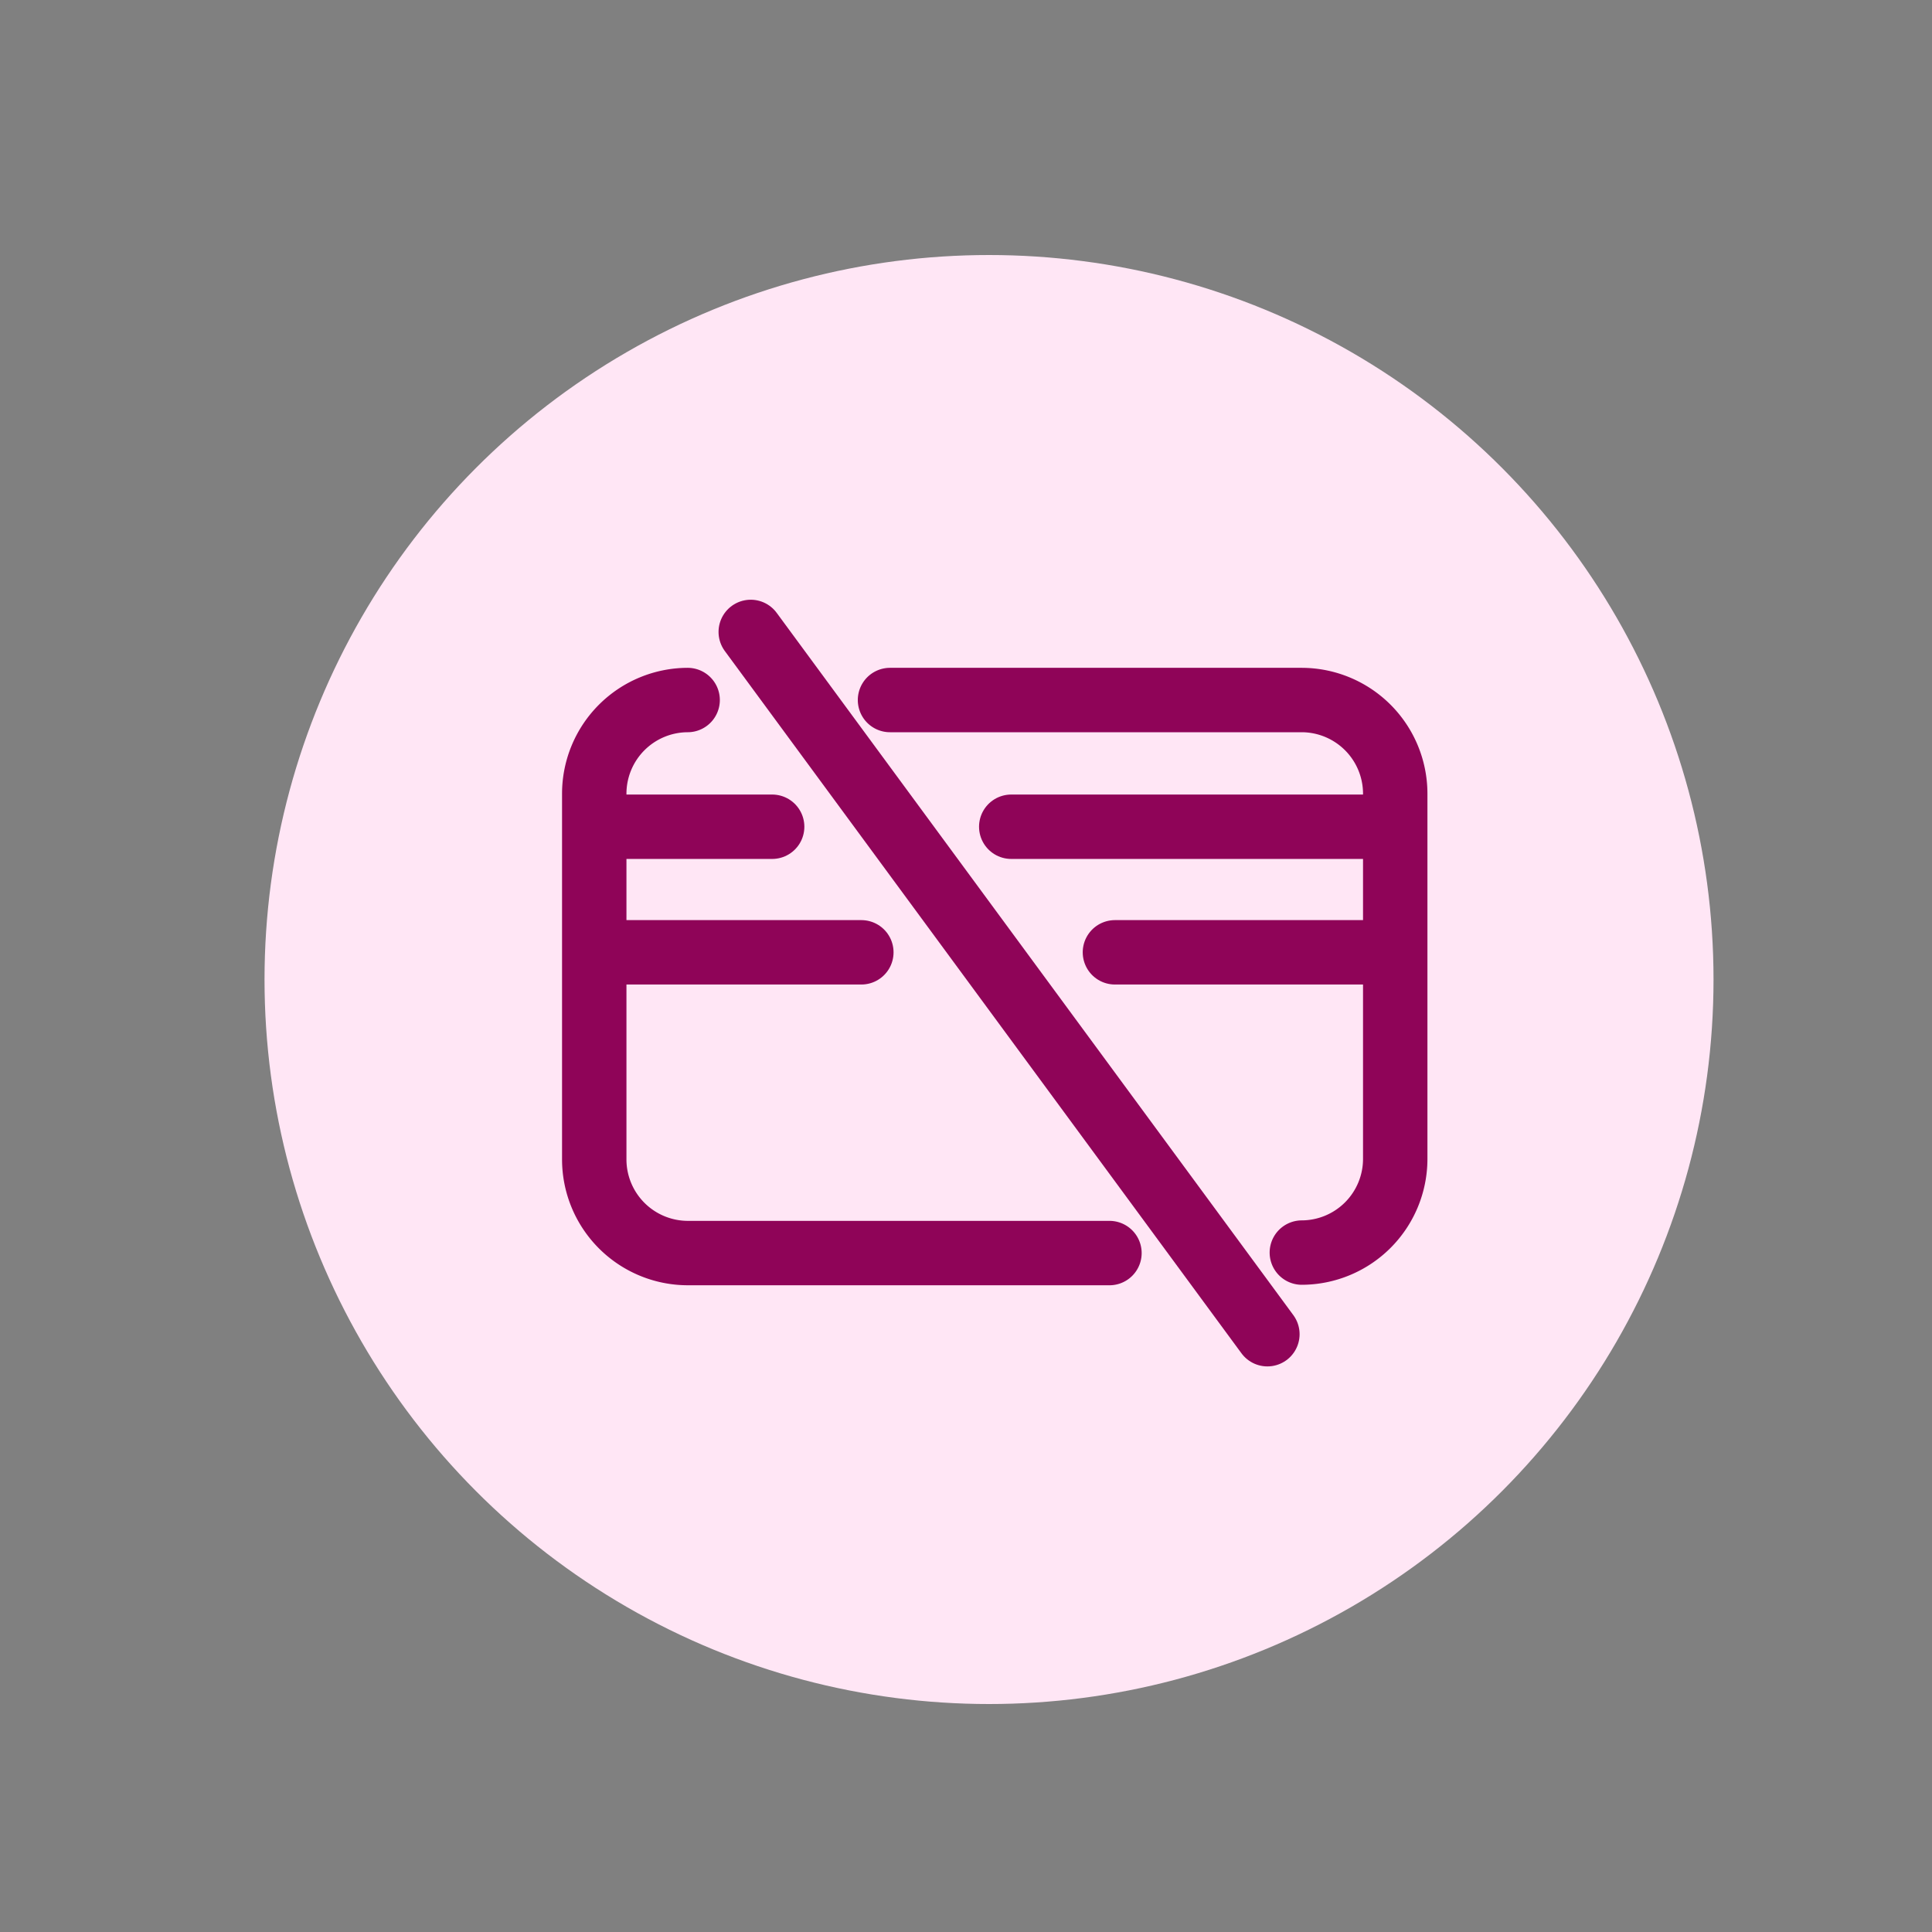
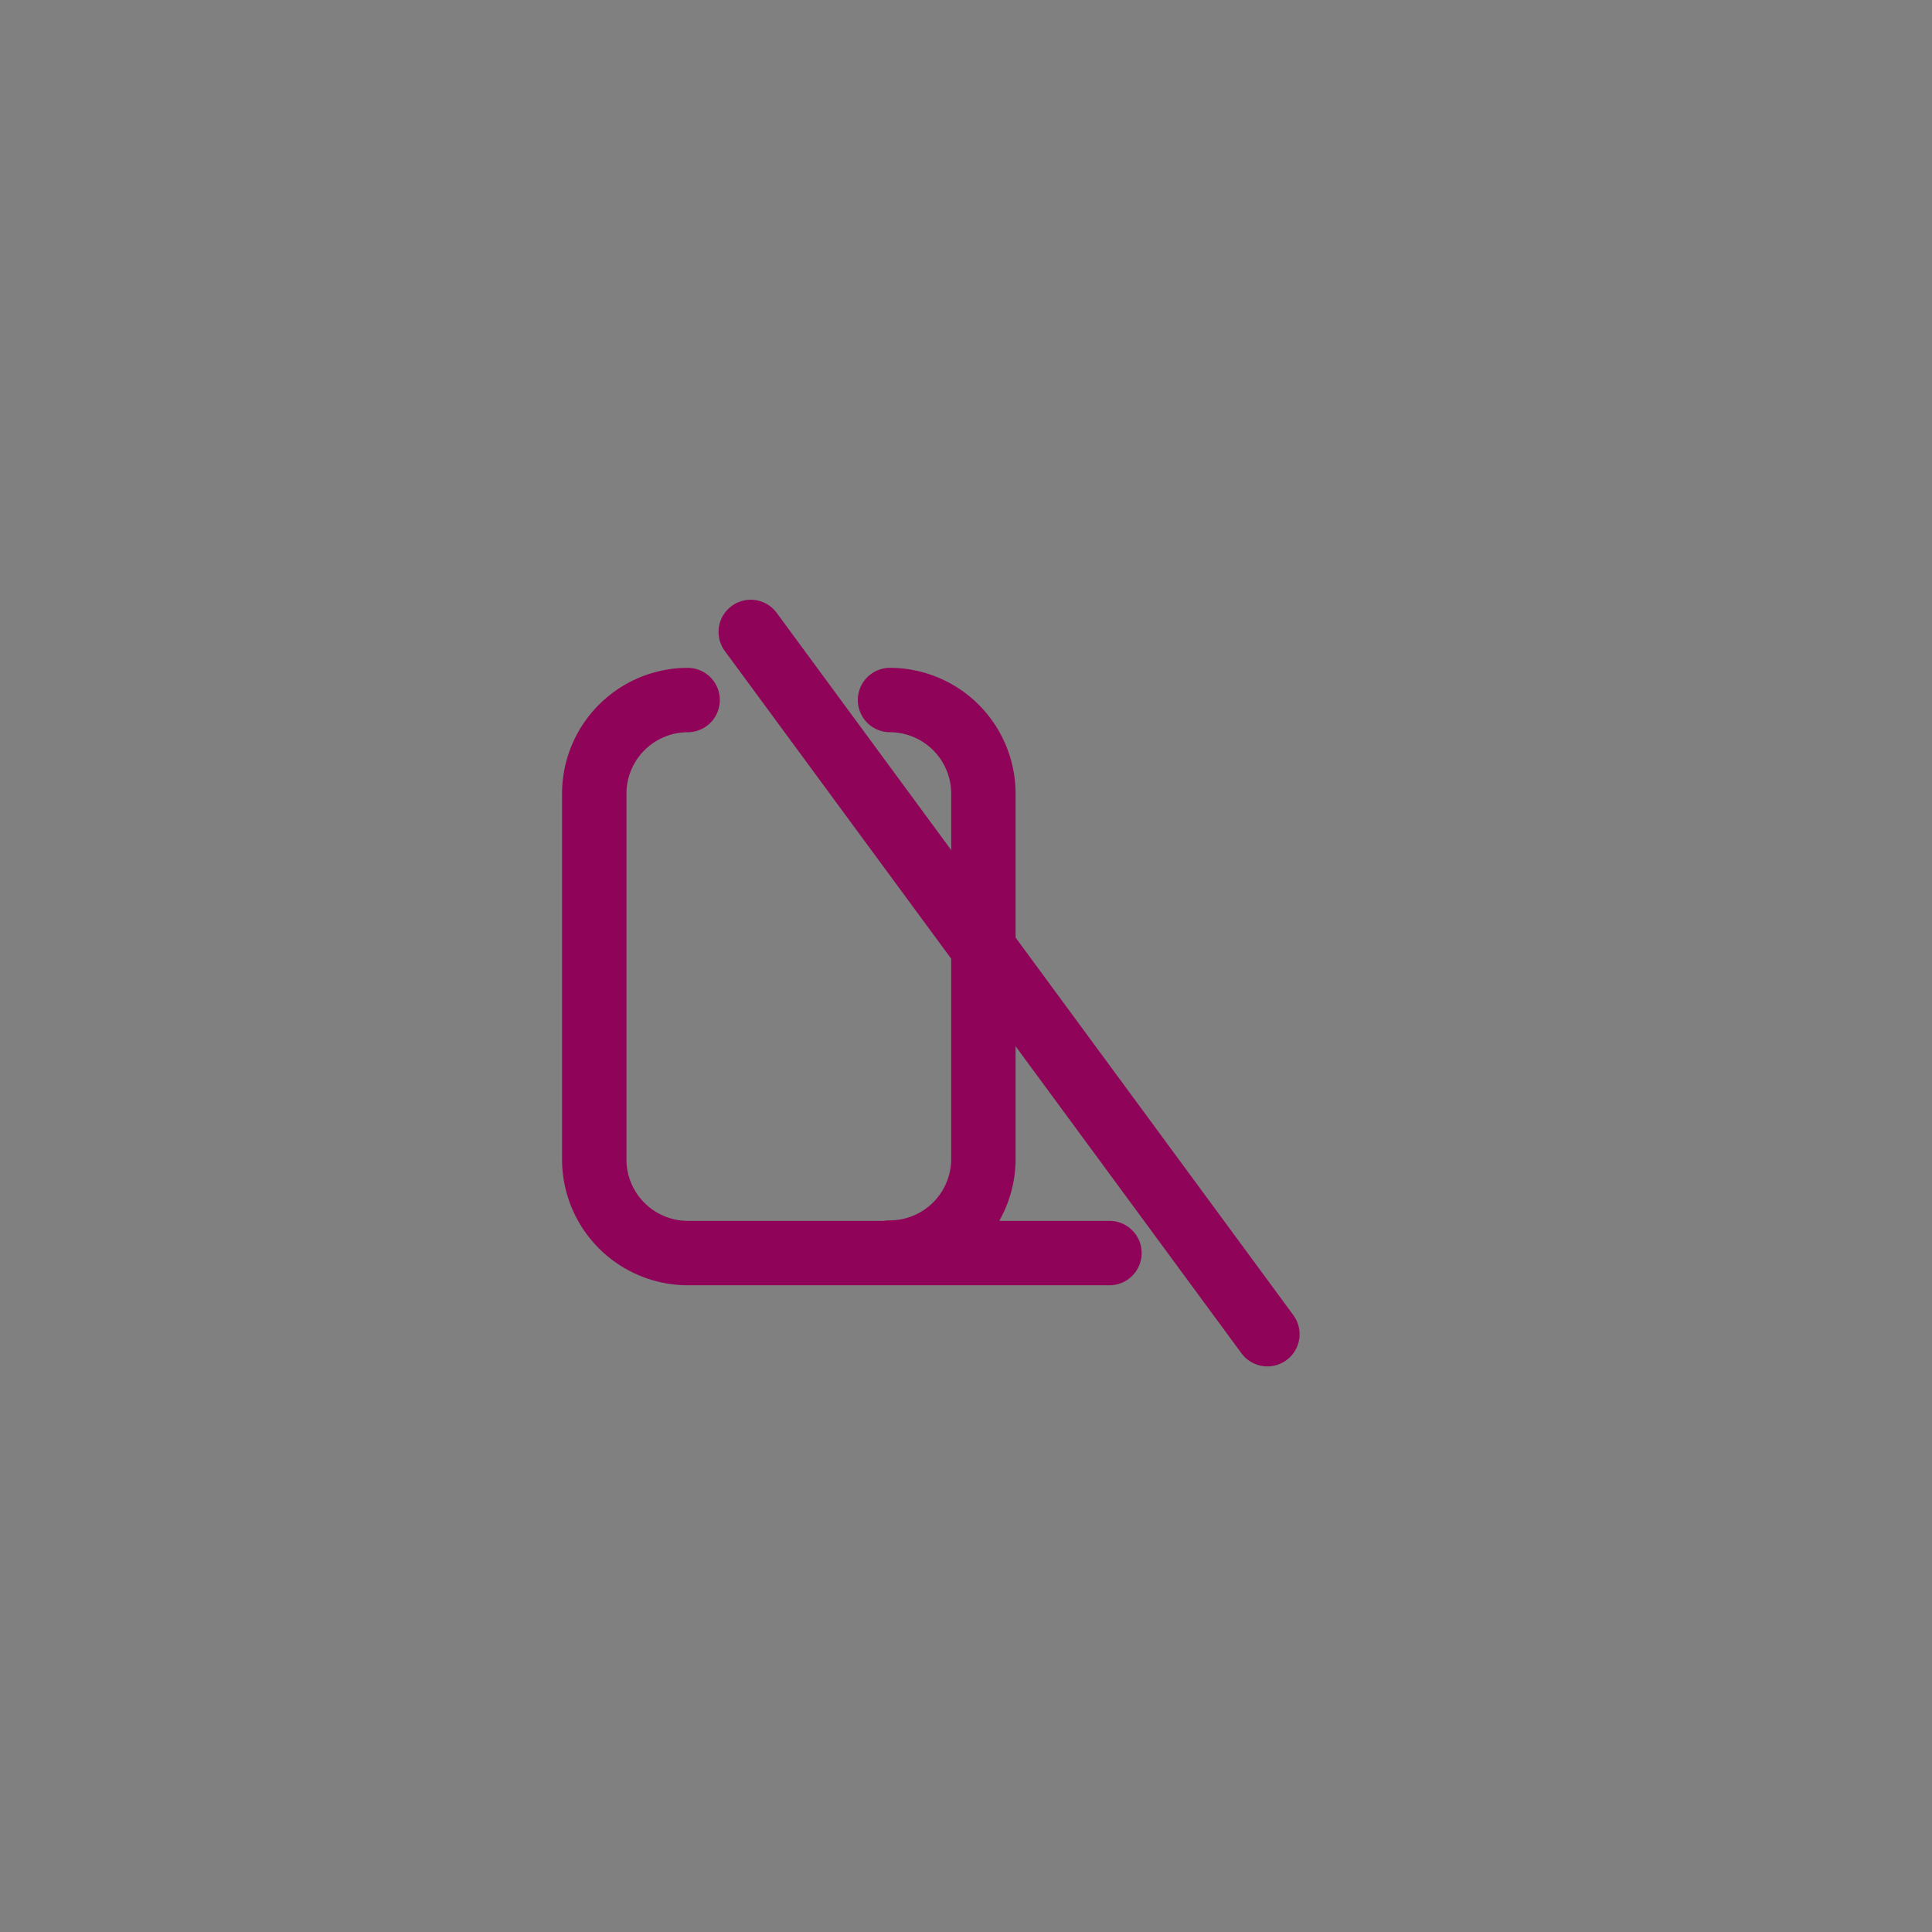
<svg xmlns="http://www.w3.org/2000/svg" id="Layer_1" data-name="Layer 1" viewBox="0 0 120 120">
  <rect x="0" y="0" width="120" height="120" fill="#808080" stroke="none" />
  <defs>
    <style>.cls-1{fill:#ffe6f5;}.cls-2{fill:none;stroke:#8f0458;stroke-linecap:round;stroke-linejoin:round;stroke-width:4px;}</style>
  </defs>
  <title>MFC_Icons</title>
-   <circle class="cls-1" cx="61.43" cy="60.84" r="45" />
-   <line class="cls-2" x1="37.71" y1="51.35" x2="47.96" y2="51.35" />
-   <line class="cls-2" x1="62.81" y1="51.35" x2="85.53" y2="51.35" />
-   <line class="cls-2" x1="37.48" y1="59.15" x2="53.5" y2="59.15" />
-   <line class="cls-2" x1="69.25" y1="59.15" x2="86.09" y2="59.15" />
  <path class="cls-2" d="M68.91,77.83H42.71a5.82,5.82,0,0,1-5.8-5.8V49.28a5.82,5.82,0,0,1,5.8-5.8" />
-   <path class="cls-2" d="M55.28,43.48H80.86a5.82,5.82,0,0,1,5.8,5.8V72a5.82,5.82,0,0,1-5.8,5.8" />
+   <path class="cls-2" d="M55.28,43.48a5.82,5.82,0,0,1,5.8,5.8V72a5.82,5.82,0,0,1-5.8,5.8" />
  <line class="cls-2" x1="46.63" y1="39.25" x2="78.72" y2="82.87" />
</svg>